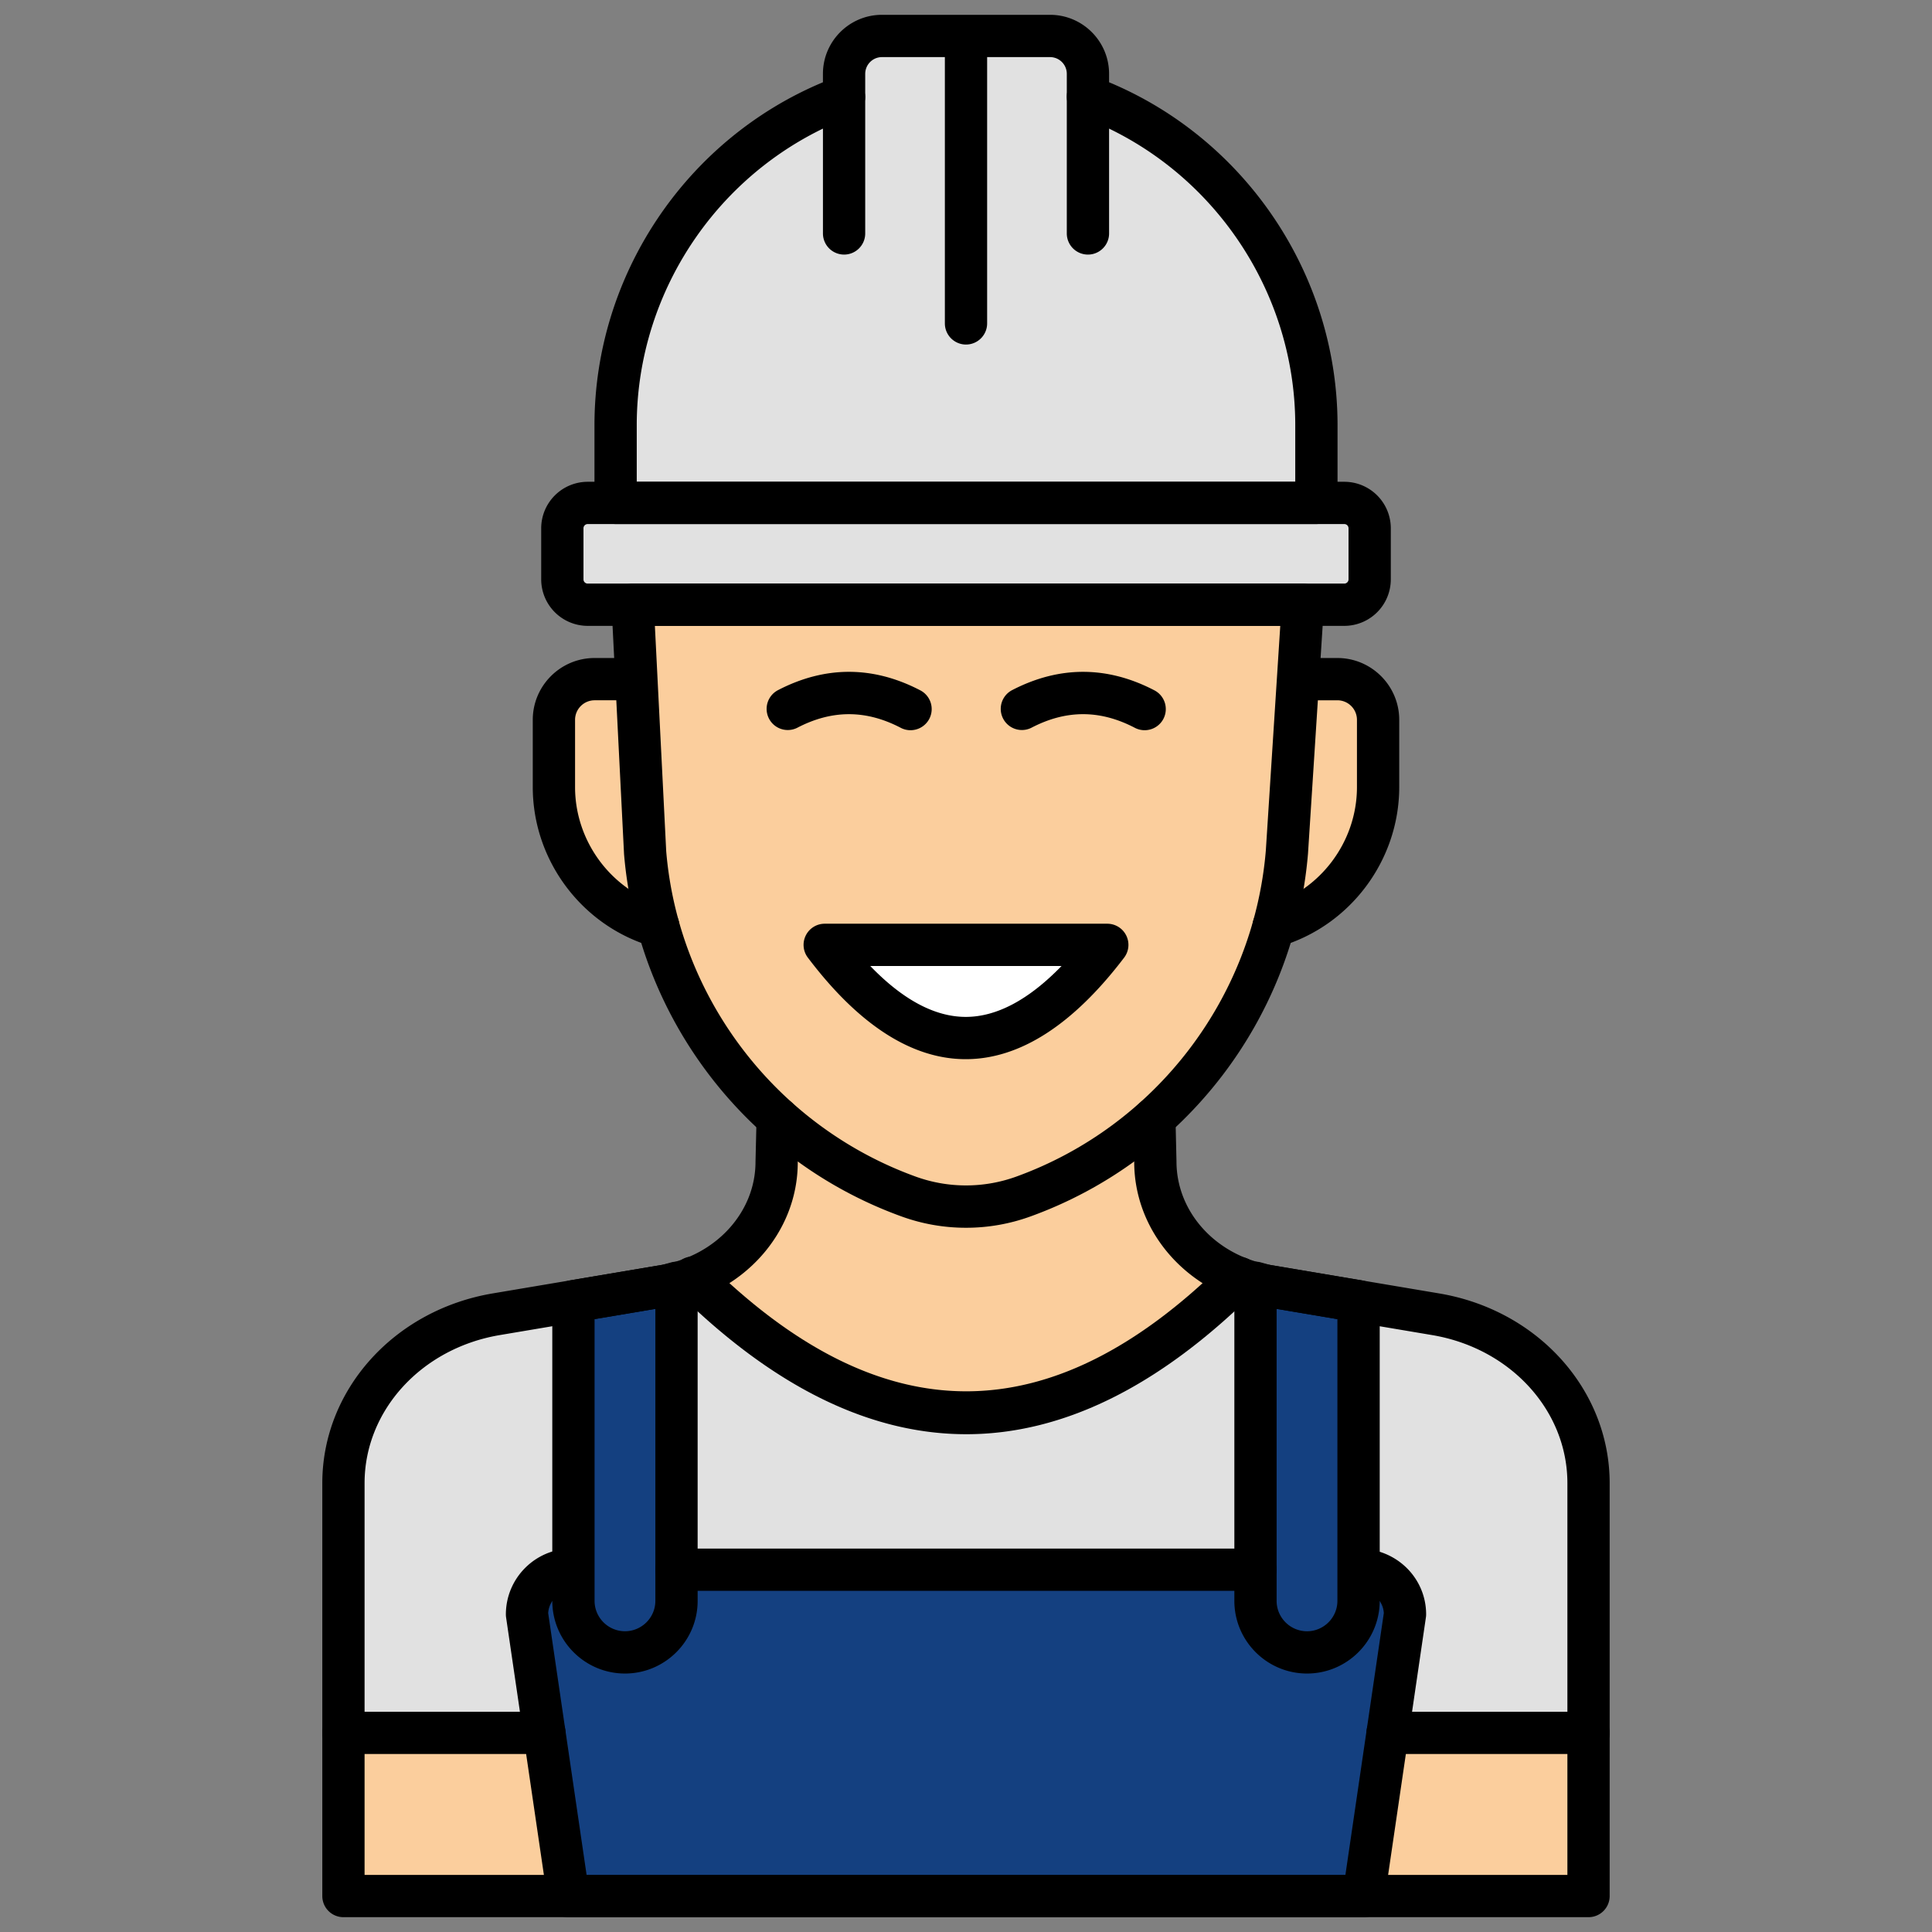
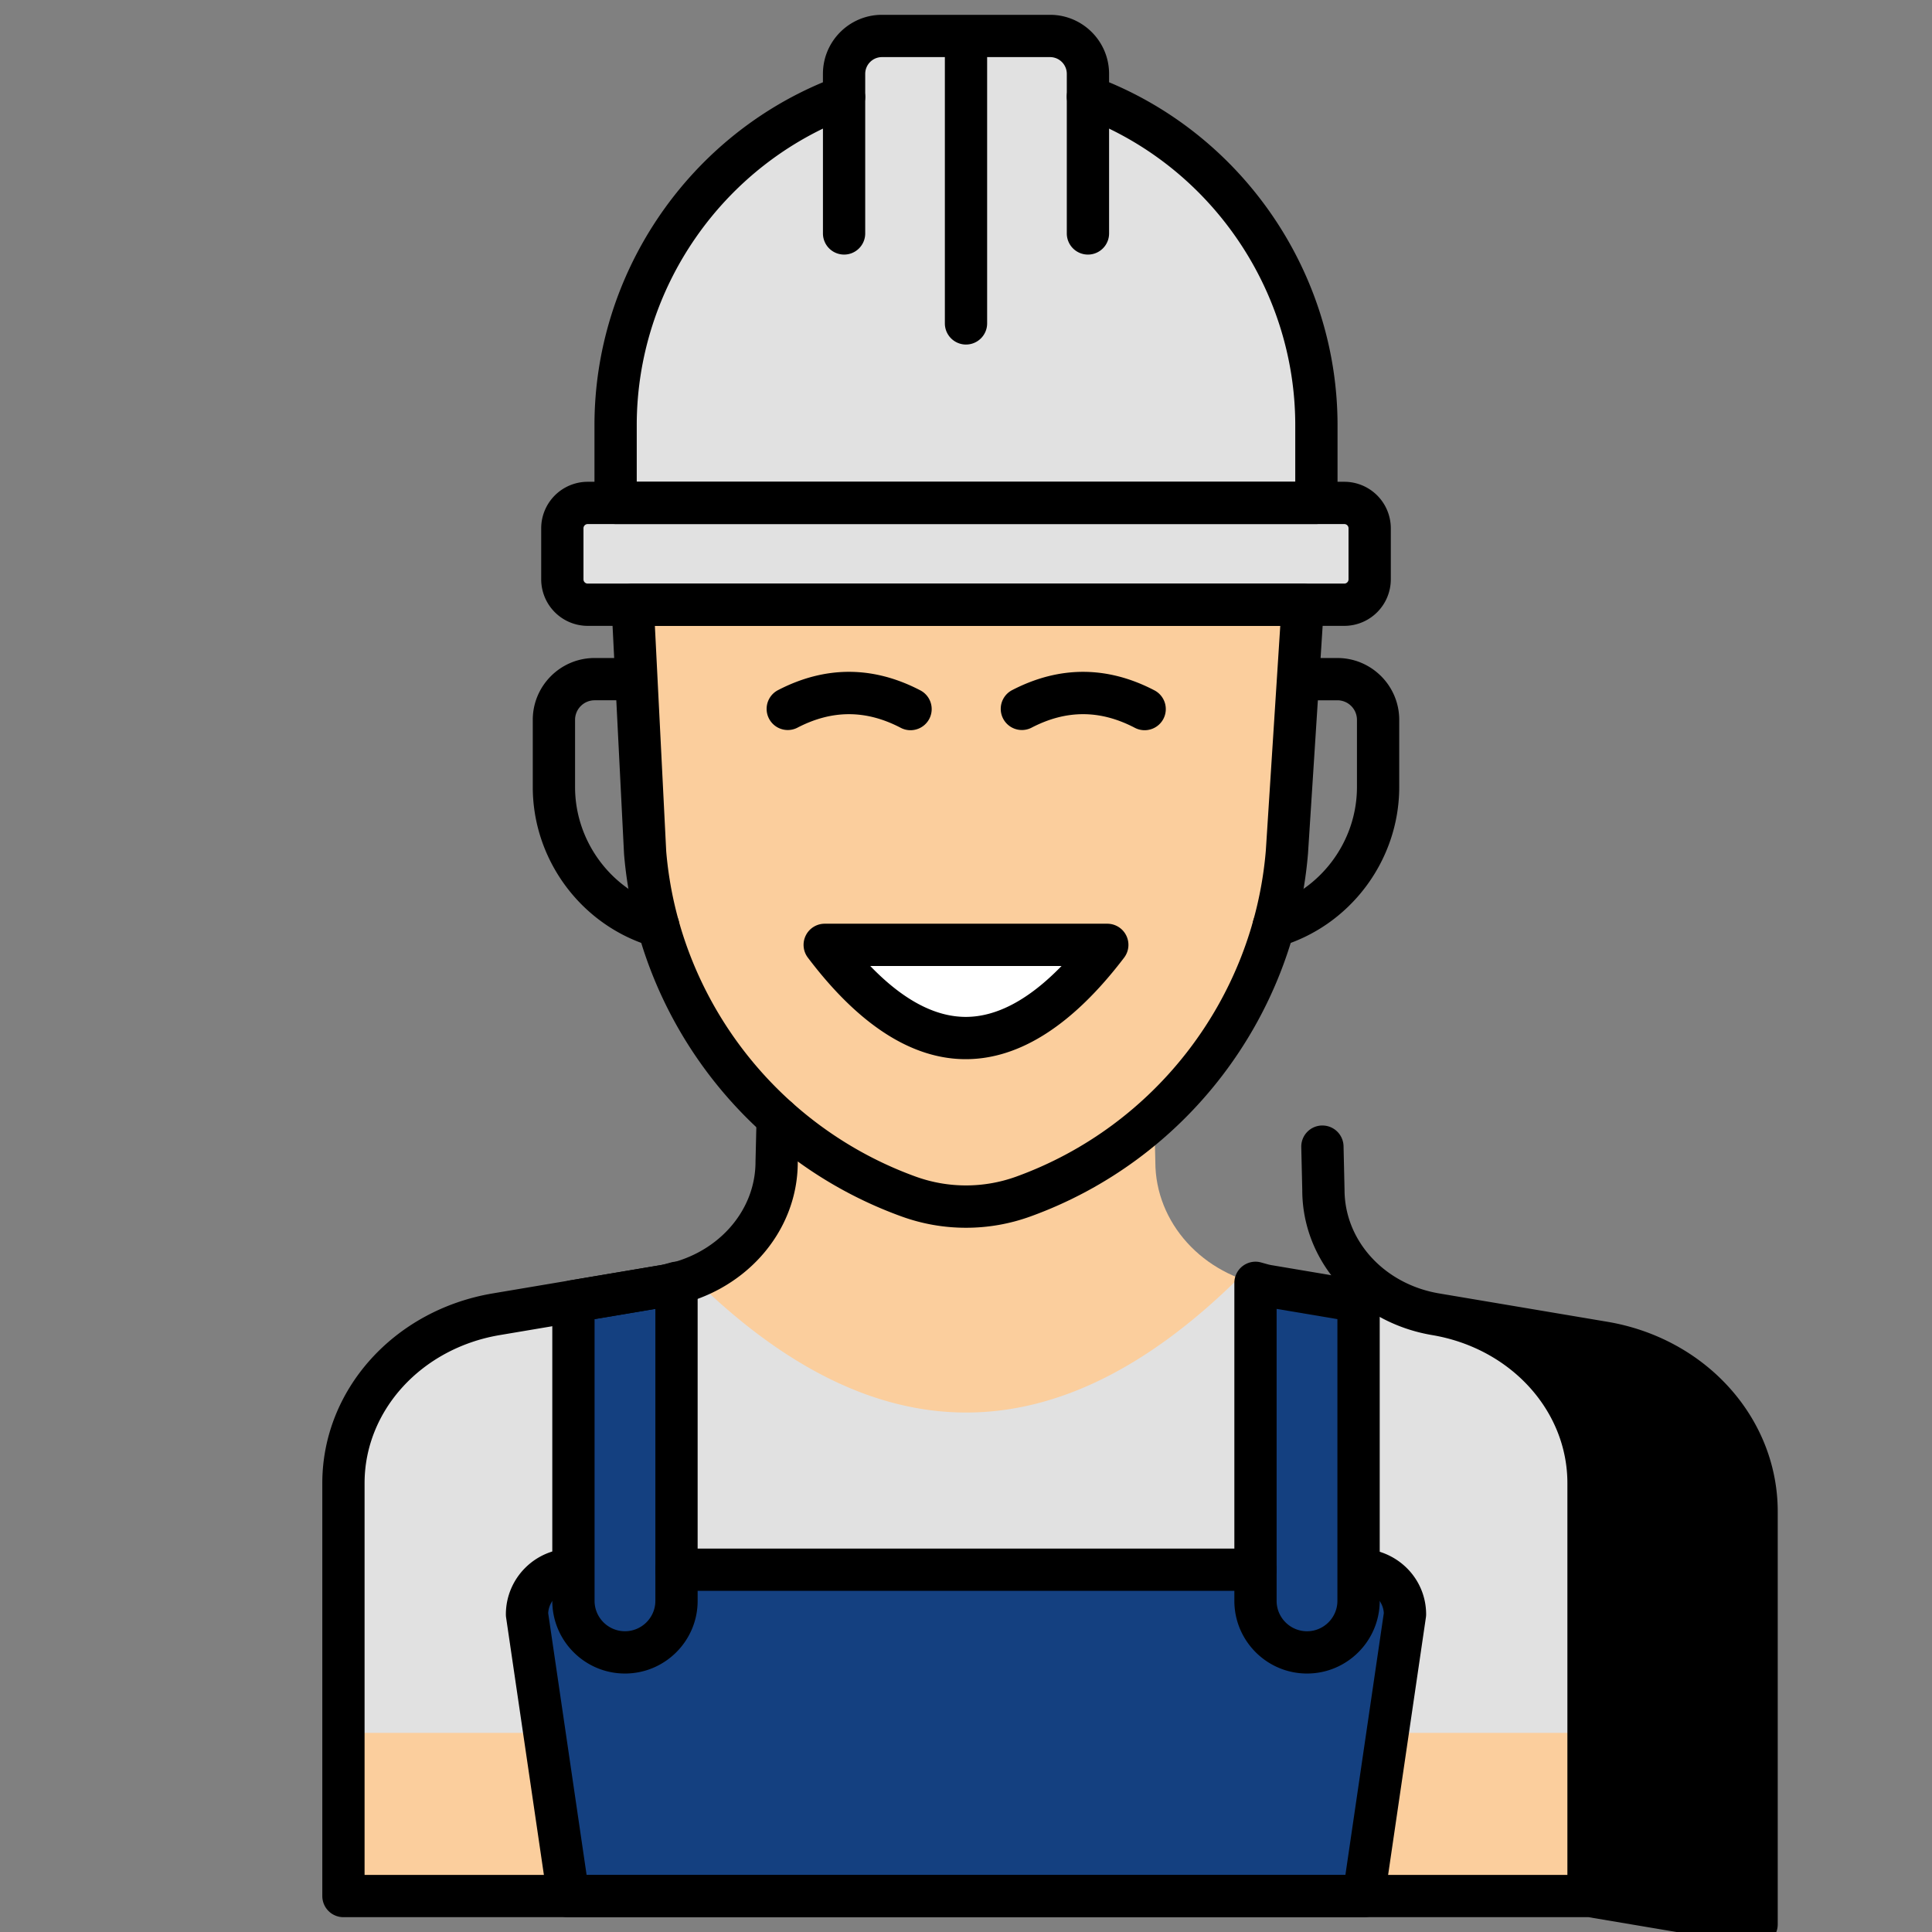
<svg xmlns="http://www.w3.org/2000/svg" version="1.1" width="512" height="512" x="0" y="0" viewBox="0 0 256 256" style="enable-background:new 0 0 512 512" xml:space="preserve" class="">
  <rect x="0" y="0" width="256" height="256" fill="#808080" stroke="none" />
  <g>
    <g fill="none" stroke-miterlimit="10" stroke-width="0">
      <path fill="#e1e1e1" d="M178.129 80.129H77.87a3.359 3.359 0 0 1-3.358-3.358v-6.773a3.359 3.359 0 0 1 3.358-3.358h100.255a3.359 3.359 0 0 1 3.358 3.358v6.773a3.355 3.355 0 0 1-3.355 3.358zM144.155 12.806V9.784a5.018 5.018 0 0 0-5.019-5.02h-22.272a5.018 5.018 0 0 0-5.019 5.02v3.022c-17.676 6.562-30.274 23.577-30.274 43.536V66.64h92.858V56.342c0-19.959-12.598-36.974-30.274-43.536z" data-original="#f5b41a" class="" opacity="1" />
      <path fill="#fbce9d" d="m152.955 148.18.132 5.767c0 8.074 6.262 14.995 14.88 16.446l22.27 3.75c11.73 1.975 20.252 11.394 20.252 22.384v54.708H45.508v-54.708c0-10.987 8.523-20.406 20.253-22.384l22.269-3.75c8.618-1.45 14.88-8.372 14.88-16.446l.14-5.767z" data-original="#fbce9d" class="" />
      <path fill="#fbce9d" d="m172.628 80.129-2.11 32.808a53.225 53.225 0 0 1-34.953 45.623 22.287 22.287 0 0 1-7.565 1.324c-2.56 0-5.12-.442-7.565-1.324a53.225 53.225 0 0 1-34.954-45.623L83.83 80.13z" data-original="#fbce9d" class="" />
      <path fill="#000000" d="M120.648 96.757c-.437 0-.88-.1-1.291-.316-4.619-2.41-9.111-2.41-13.73 0a2.801 2.801 0 0 1-2.59-4.966c6.273-3.272 12.637-3.272 18.91 0a2.798 2.798 0 0 1 1.188 3.778 2.81 2.81 0 0 1-2.487 1.504zM151.67 96.757c-.435 0-.877-.1-1.294-.316-4.613-2.41-9.109-2.412-13.727 0a2.802 2.802 0 0 1-2.594-4.966c6.277-3.272 12.643-3.269 18.914 0a2.802 2.802 0 0 1 1.188 3.778 2.807 2.807 0 0 1-2.487 1.504z" data-original="#000000" class="" />
      <path fill="#e1e1e1" d="M164.15 169.343c1.207.47 2.484.826 3.817 1.05l22.27 3.75c11.73 1.975 20.252 11.394 20.252 22.384v33.089H45.508v-33.089c0-10.987 8.523-20.406 20.253-22.384l22.269-3.75a19.353 19.353 0 0 0 3.82-1.05l-.006-.014c24.183 23.823 48.286 23.748 72.312 0z" data-original="#f5b41a" class="" opacity="1" />
-       <path fill="#fbce9d" d="M87.234 122.737c-7.993-2.324-13.836-9.704-13.836-18.449V95.38a5.392 5.392 0 0 1 5.392-5.391h5.302zM172.113 89.988h5.097a5.392 5.392 0 0 1 5.392 5.391v8.904c0 8.747-5.846 16.127-13.842 18.454z" data-original="#fbce9d" class="" />
      <path fill="#ffffff" d="M146.72 125.2c-12.48 16.403-24.96 16.518-37.443 0z" data-original="#ffffff" />
      <path fill="#144080" d="M75.984 207.996h-.23a5.921 5.921 0 0 0-5.921 5.921l5.476 37.318H180.69l5.479-37.318a5.921 5.921 0 0 0-5.921-5.92H89.646z" data-original="#779dbc" class="" opacity="1" />
      <path fill="#144080" d="m180.016 172.423-12.046-2.03c-.557-.095-1.075-.272-1.61-.409v42.138a6.828 6.828 0 1 0 13.656 0zM89.643 169.984c-.538.137-1.053.316-1.61.409l-12.047 2.03v39.699a6.828 6.828 0 1 0 13.657 0z" data-original="#779dbc" class="" opacity="1" />
      <g fill="#000">
        <path d="M127.97 140.346h-.029c-7.125-.011-14.158-4.54-20.897-13.458a2.796 2.796 0 0 1-.271-2.938 2.796 2.796 0 0 1 2.504-1.552h37.444c1.064 0 2.039.603 2.51 1.558a2.795 2.795 0 0 1-.281 2.94c-6.79 8.924-13.85 13.45-20.98 13.45zM115.314 128c4.316 4.473 8.551 6.736 12.637 6.744h.017c4.092 0 8.35-2.266 12.693-6.744zM87.234 125.54c-.257 0-.523-.036-.784-.111-9.335-2.714-15.855-11.405-15.855-21.138v-8.91c0-4.517 3.677-8.191 8.192-8.191h5.302a2.802 2.802 0 0 1 0 5.601h-5.3a2.594 2.594 0 0 0-2.59 2.59v8.91c0 7.254 4.86 13.735 11.817 15.758a2.803 2.803 0 0 1-.782 5.492zM168.763 125.54a2.801 2.801 0 0 1-.782-5.491c6.96-2.025 11.823-8.507 11.823-15.763v-8.904a2.594 2.594 0 0 0-2.591-2.59h-5.098a2.8 2.8 0 1 1 0-5.602h5.098c4.515 0 8.192 3.677 8.192 8.192v8.904c0 9.732-6.52 18.429-15.858 21.143a2.963 2.963 0 0 1-.784.112zM178.126 82.93H77.874a6.167 6.167 0 0 1-6.162-6.16v-6.772a6.167 6.167 0 0 1 6.162-6.159H178.13a6.164 6.164 0 0 1 6.159 6.16v6.772a6.167 6.167 0 0 1-6.162 6.159zM77.874 69.44a.56.56 0 0 0-.56.558v6.773c0 .308.25.557.56.557H178.13c.305 0 .557-.25.557-.557v-6.773a.559.559 0 0 0-.557-.557z" fill="#000000" data-original="#000000" class="" />
        <path d="M174.429 69.44H81.57a2.802 2.802 0 0 1-2.8-2.8V56.342c0-19.827 12.085-37.842 30.273-45.44V9.783c0-4.313 3.507-7.82 7.82-7.82h22.275c4.31 0 7.82 3.507 7.82 7.82V10.9c18.185 7.599 30.273 25.616 30.273 45.44v10.3a2.804 2.804 0 0 1-2.803 2.8zm-90.057-5.6h87.256v-7.498c0-18.152-11.433-34.593-28.445-40.909a2.8 2.8 0 0 1-1.826-2.627V9.784a2.222 2.222 0 0 0-2.218-2.218h-22.275a2.22 2.22 0 0 0-2.218 2.218v3.022c0 1.17-.728 2.218-1.826 2.627-17.015 6.316-28.448 22.757-28.448 40.909z" fill="#000000" data-original="#000000" class="" />
        <path d="M111.845 33.733a2.802 2.802 0 0 1-2.8-2.8V12.806a2.802 2.802 0 0 1 5.6 0v18.127c0 1.546-1.254 2.8-2.8 2.8zM144.158 33.733a2.8 2.8 0 0 1-2.801-2.8V12.806a2.8 2.8 0 1 1 5.602 0v18.127c0 1.546-1.255 2.8-2.801 2.8zM128 45.654a2.802 2.802 0 0 1-2.8-2.801V4.765a2.802 2.802 0 0 1 5.6 0v38.088c0 1.546-1.254 2.8-2.8 2.8zM128 162.685a24.99 24.99 0 0 1-8.517-1.49c-20.533-7.416-34.974-26.269-36.794-48.022l-1.656-32.901a2.799 2.799 0 0 1 2.798-2.94l88.8-.001c.773 0 1.512.319 2.042.885s.8 1.325.753 2.095l-2.11 32.806c-1.822 21.81-16.266 40.662-36.799 48.078a25.015 25.015 0 0 1-8.517 1.49zM86.775 82.93l1.501 29.864c1.633 19.488 14.632 36.456 33.109 43.13a19.577 19.577 0 0 0 13.228 0c18.48-6.677 31.478-23.642 33.116-43.225l1.913-29.772H86.775zM166.357 210.797H89.643a2.8 2.8 0 1 1 0-5.601h76.717a2.801 2.801 0 1 1-.003 5.602z" fill="#000000" data-original="#000000" class="" />
        <path d="M180.691 254.036H75.31a2.8 2.8 0 0 1-2.77-2.392l-5.479-37.318a2.87 2.87 0 0 1-.03-.409c0-4.809 3.912-8.721 8.724-8.721 1.546 0 2.916 1.252 2.916 2.8s-1.138 2.801-2.684 2.801h-.232a3.126 3.126 0 0 0-3.117 2.95l5.089 34.687h100.546l5.089-34.69a3.125 3.125 0 0 0-3.115-2.95c-1.549 0-2.916-1.252-2.916-2.8s1.138-2.801 2.686-2.801c5.04 0 8.952 3.913 8.952 8.722 0 .137-.011.271-.031.408l-5.476 37.318a2.798 2.798 0 0 1-2.77 2.395z" fill="#000000" data-original="#000000" class="" />
        <path d="M173.188 221.751c-5.31 0-9.629-4.321-9.629-9.629v-42.138c0-.865.4-1.683 1.084-2.213s1.582-.722 2.409-.501l.59.162c.258.073.519.152.788.197l12.054 2.03a2.802 2.802 0 0 1 2.336 2.762v39.698c-.003 5.31-4.324 9.632-9.632 9.632zm-4.03-48.316v38.687c0 2.221 1.81 4.028 4.027 4.028s4.028-1.81 4.028-4.028V174.79zM82.812 221.751c-5.31 0-9.63-4.321-9.63-9.629v-39.701c0-1.367.99-2.535 2.337-2.762l12.046-2.03c.277-.048.535-.124.795-.197l.588-.162a2.761 2.761 0 0 1 2.41.501 2.8 2.8 0 0 1 1.083 2.213v42.135c.003 5.31-4.319 9.632-9.63 9.632zm-4.028-46.96v37.328c0 2.221 1.807 4.028 4.028 4.028s4.027-1.81 4.027-4.028v-38.684z" fill="#000000" data-original="#000000" class="" />
-         <path d="M210.49 254.036H45.507a2.8 2.8 0 0 1-2.8-2.8v-54.709c0-12.365 9.5-22.938 22.588-25.145l22.269-3.753c7.268-1.224 12.545-6.977 12.545-13.682l.14-5.837c.039-1.546 1.36-2.695 2.868-2.734a2.8 2.8 0 0 1 2.73 2.868l-.14 5.77c0 9.383-7.24 17.457-17.213 19.138l-22.27 3.753c-10.382 1.747-17.916 9.999-17.916 19.62v51.91h159.38v-51.908c0-9.623-7.535-17.872-17.915-19.62l-22.269-3.753c-9.979-1.68-17.216-9.755-17.216-19.205l-.132-5.705a2.799 2.799 0 0 1 2.74-2.862h.06a2.804 2.804 0 0 1 2.802 2.739l.131 5.77c0 6.766 5.277 12.522 12.545 13.743l22.27 3.753c13.087 2.204 22.585 12.78 22.585 25.146v54.702c0 1.549-1.252 2.801-2.8 2.801z" fill="#000000" data-original="#000000" class="" />
-         <path d="M128.03 190.04c-12.737 0-25.484-6.24-38.152-18.72a2.8 2.8 0 1 1 3.93-3.988c23.042 22.695 45.412 22.7 68.379.002a2.798 2.798 0 0 1 3.96.023 2.798 2.798 0 0 1-.023 3.96c-12.626 12.483-25.355 18.724-38.093 18.724zM72.135 232.417H45.511a2.8 2.8 0 1 1 0-5.602h26.624a2.8 2.8 0 1 1 0 5.602zM210.49 232.417h-26.625c-1.55 0-2.801-1.252-2.801-2.801s1.252-2.801 2.8-2.801h26.625c1.549 0 2.801 1.252 2.801 2.8s-1.252 2.802-2.8 2.802z" fill="#000000" data-original="#000000" class="" />
+         <path d="M210.49 254.036H45.507a2.8 2.8 0 0 1-2.8-2.8v-54.709c0-12.365 9.5-22.938 22.588-25.145l22.269-3.753c7.268-1.224 12.545-6.977 12.545-13.682l.14-5.837c.039-1.546 1.36-2.695 2.868-2.734a2.8 2.8 0 0 1 2.73 2.868l-.14 5.77c0 9.383-7.24 17.457-17.213 19.138l-22.27 3.753c-10.382 1.747-17.916 9.999-17.916 19.62v51.91h159.38v-51.908c0-9.623-7.535-17.872-17.915-19.62c-9.979-1.68-17.216-9.755-17.216-19.205l-.132-5.705a2.799 2.799 0 0 1 2.74-2.862h.06a2.804 2.804 0 0 1 2.802 2.739l.131 5.77c0 6.766 5.277 12.522 12.545 13.743l22.27 3.753c13.087 2.204 22.585 12.78 22.585 25.146v54.702c0 1.549-1.252 2.801-2.8 2.801z" fill="#000000" data-original="#000000" class="" />
      </g>
    </g>
  </g>
</svg>